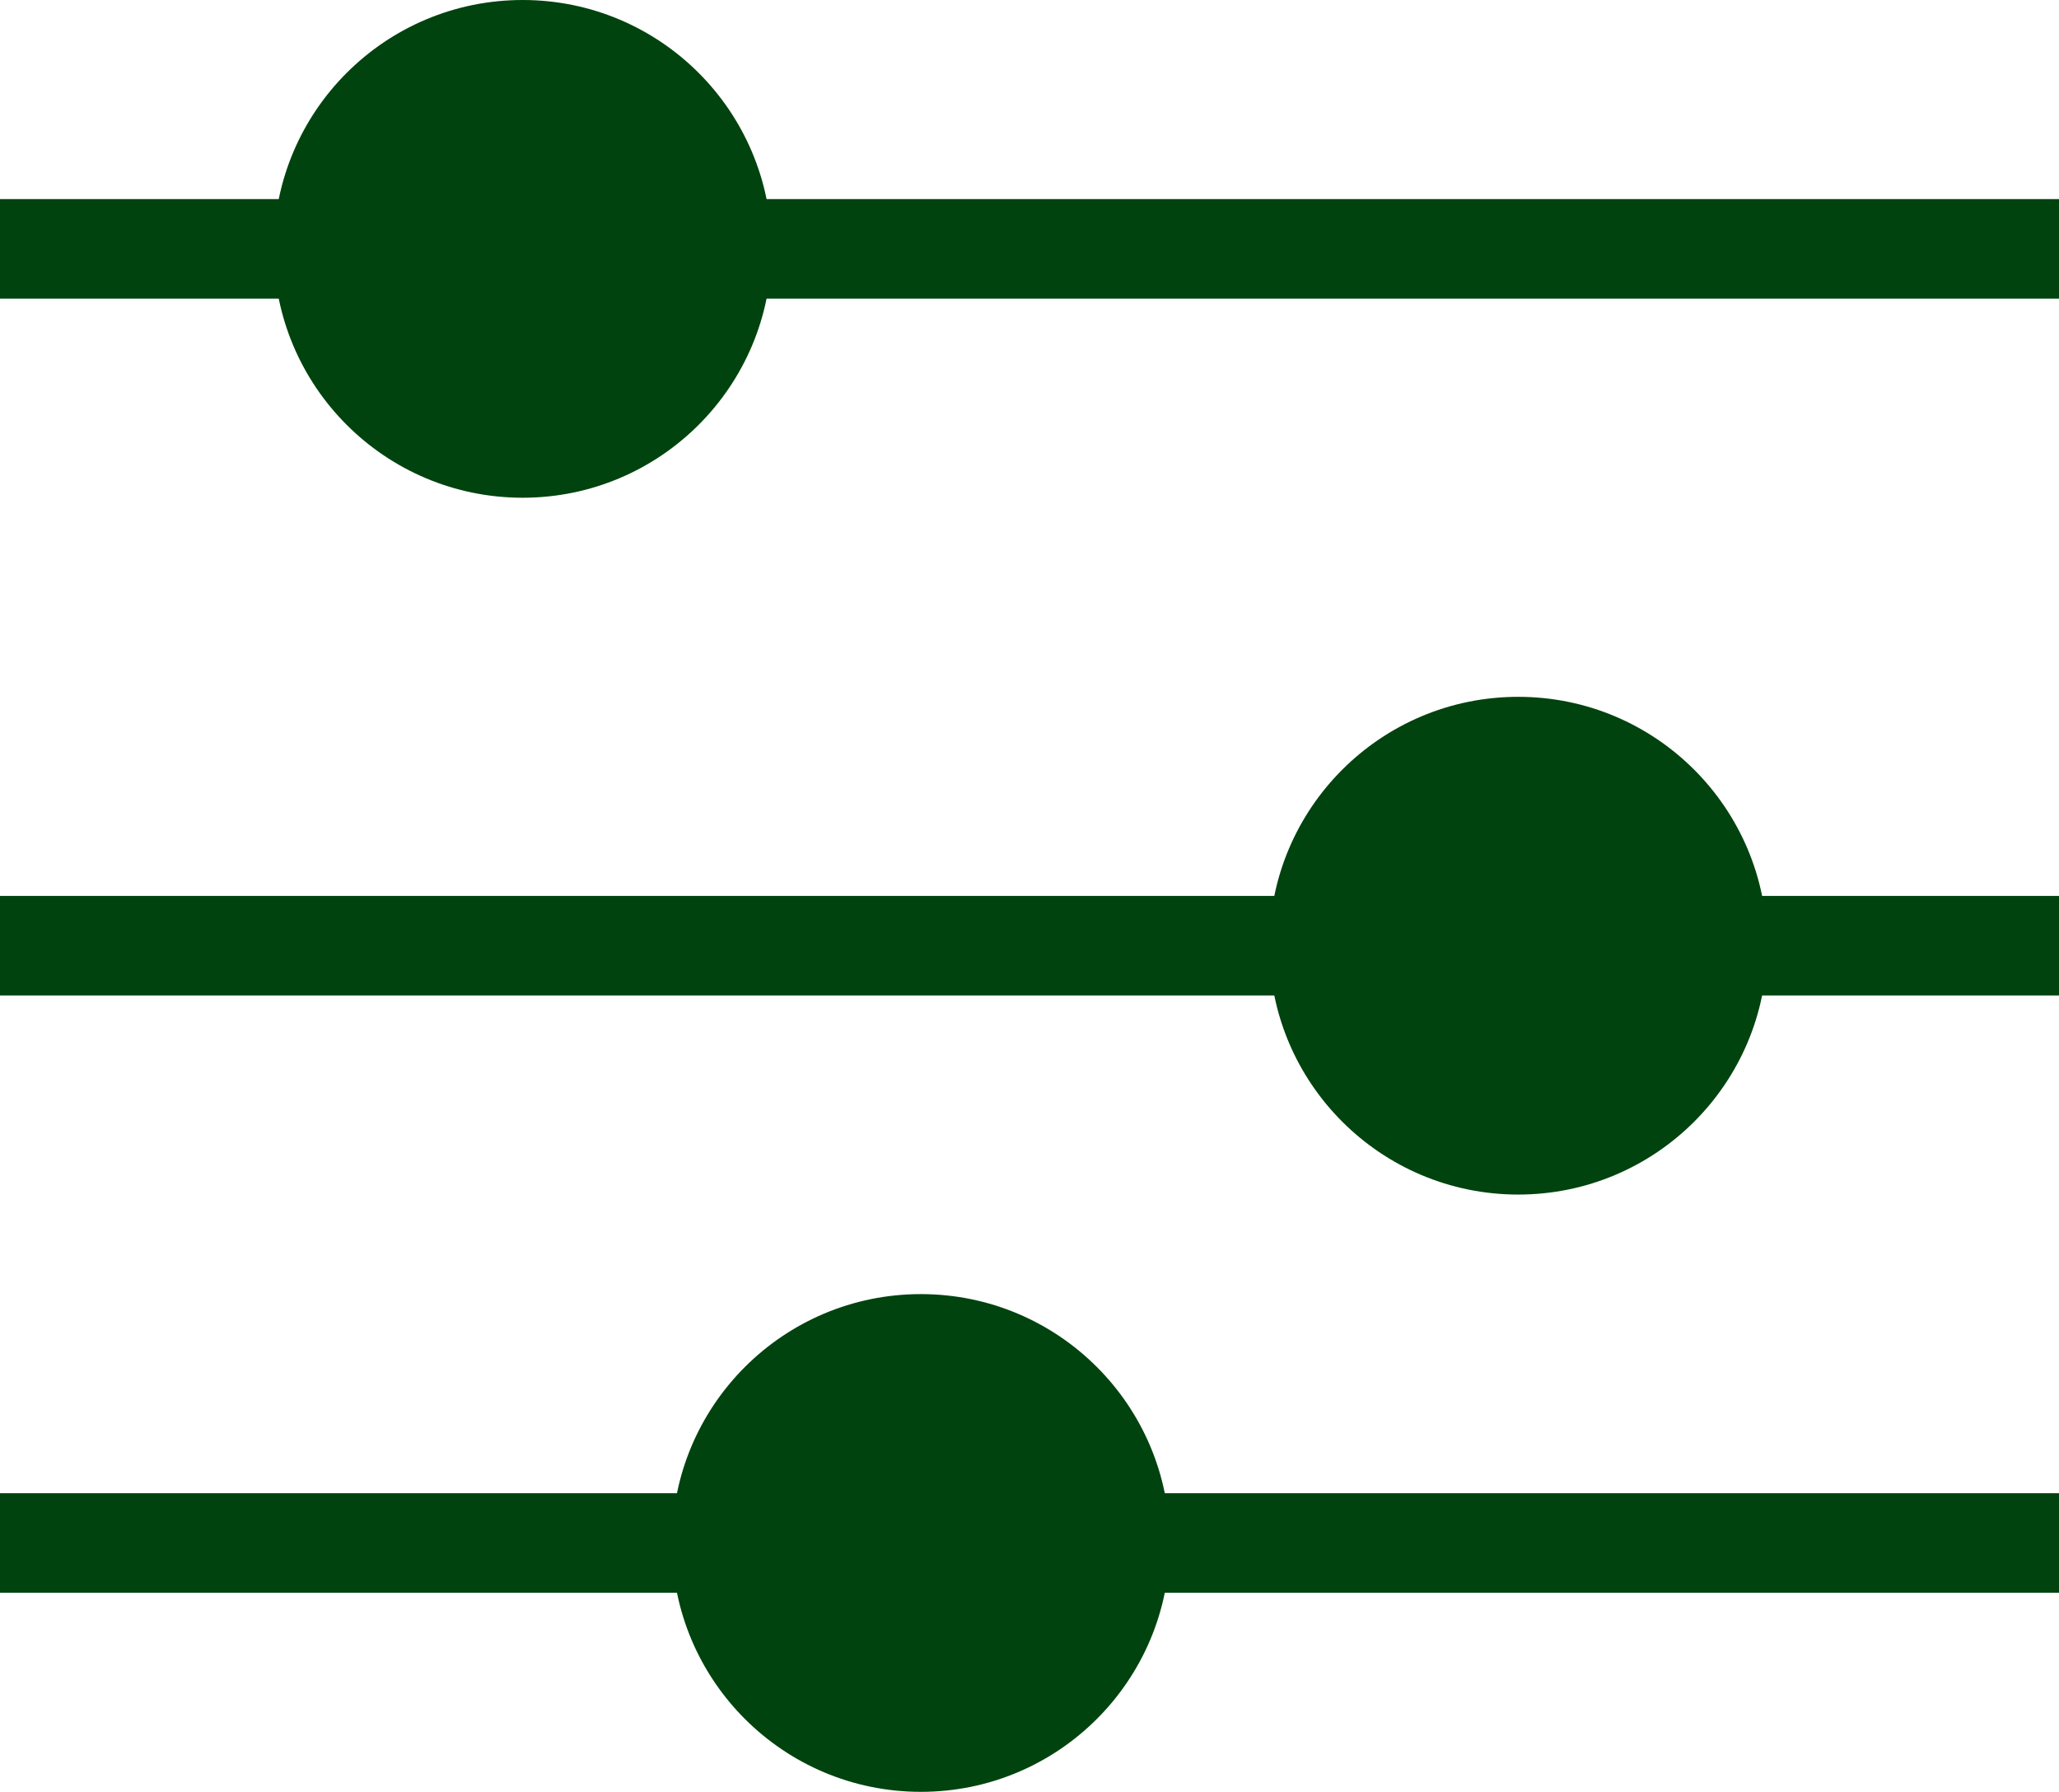
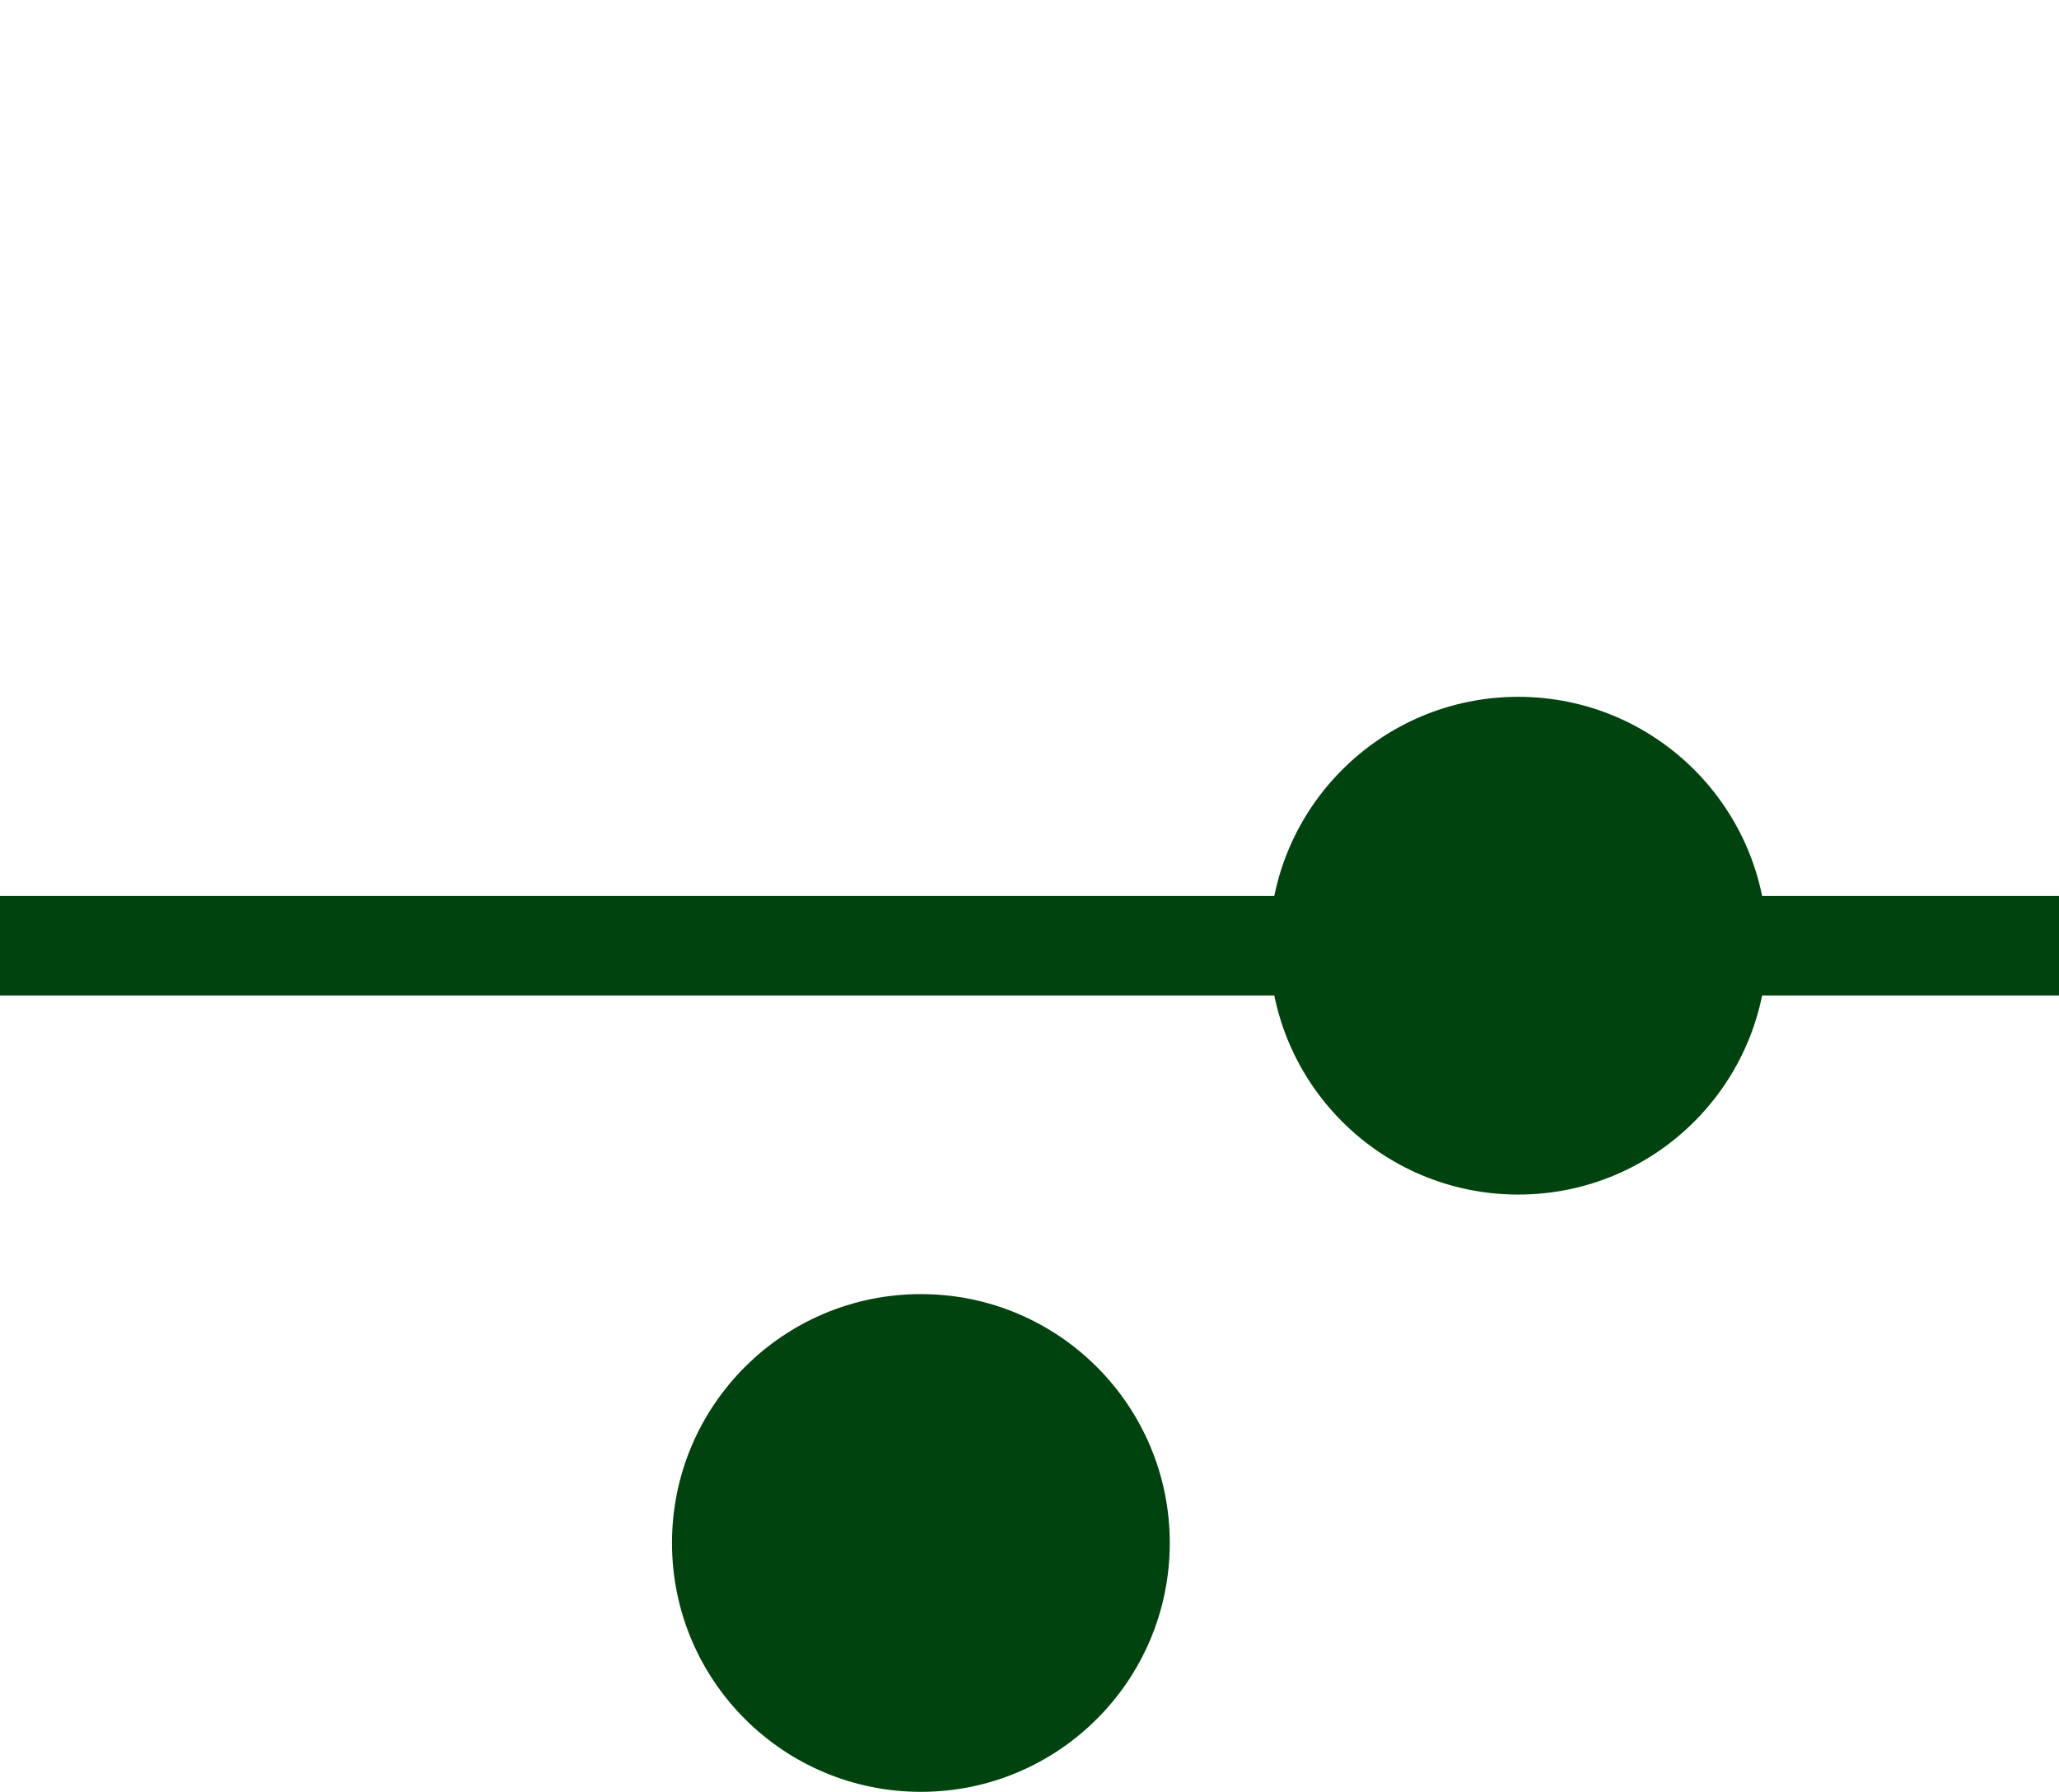
<svg xmlns="http://www.w3.org/2000/svg" width="20.682" height="18" viewBox="0 0 20.682 18">
  <g id="Group_719" data-name="Group 719" transform="translate(-2349.25 -188)">
-     <line id="Line_5" data-name="Line 5" x2="20.682" transform="translate(2349.25 203.5)" fill="none" stroke="#00430e" stroke-width="1" />
-     <line id="Line_6" data-name="Line 6" x2="20.682" transform="translate(2349.25 190.5)" fill="none" stroke="#00430e" stroke-width="1" />
    <line id="Line_110" data-name="Line 110" x2="20.682" transform="translate(2349.25 197.5)" fill="none" stroke="#00430e" stroke-width="1" />
-     <circle id="Ellipse_52" data-name="Ellipse 52" cx="2.5" cy="2.5" r="2.5" transform="translate(2352 188)" fill="#00430e" />
    <circle id="Ellipse_53" data-name="Ellipse 53" cx="2.5" cy="2.5" r="2.5" transform="translate(2362 195)" fill="#00430e" />
    <circle id="Ellipse_54" data-name="Ellipse 54" cx="2.5" cy="2.5" r="2.5" transform="translate(2356 201)" fill="#00430e" />
  </g>
</svg>